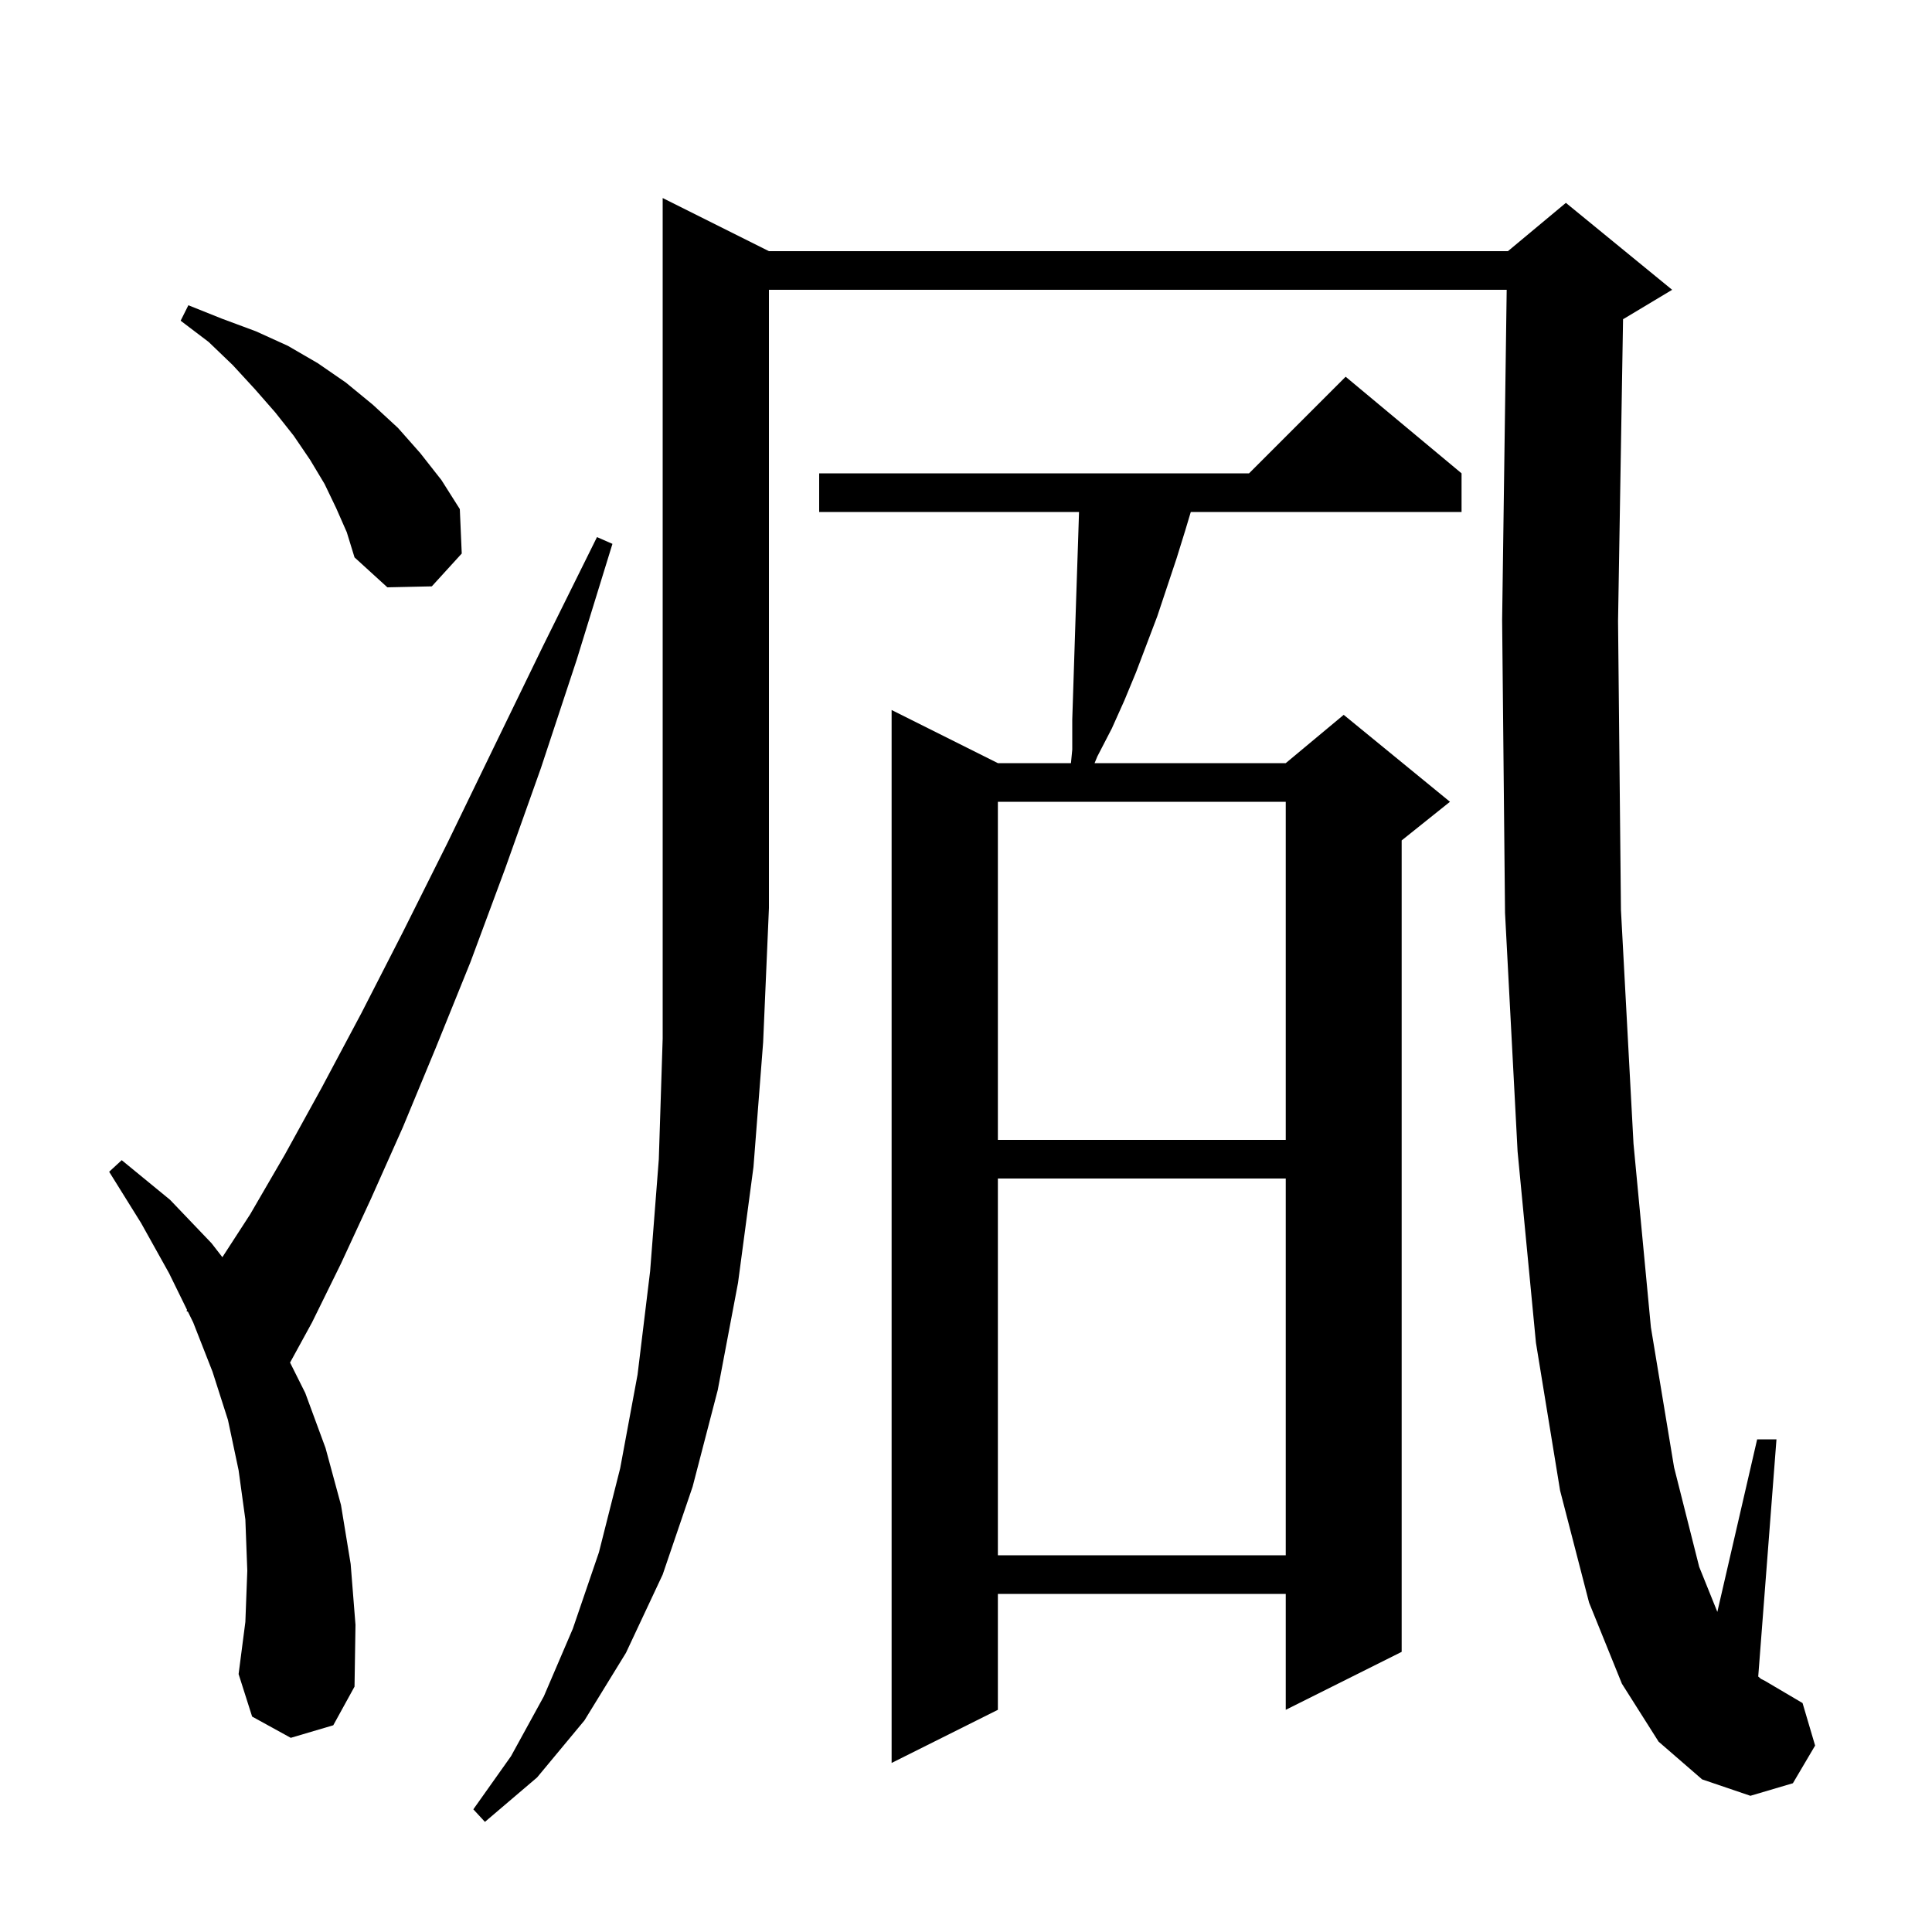
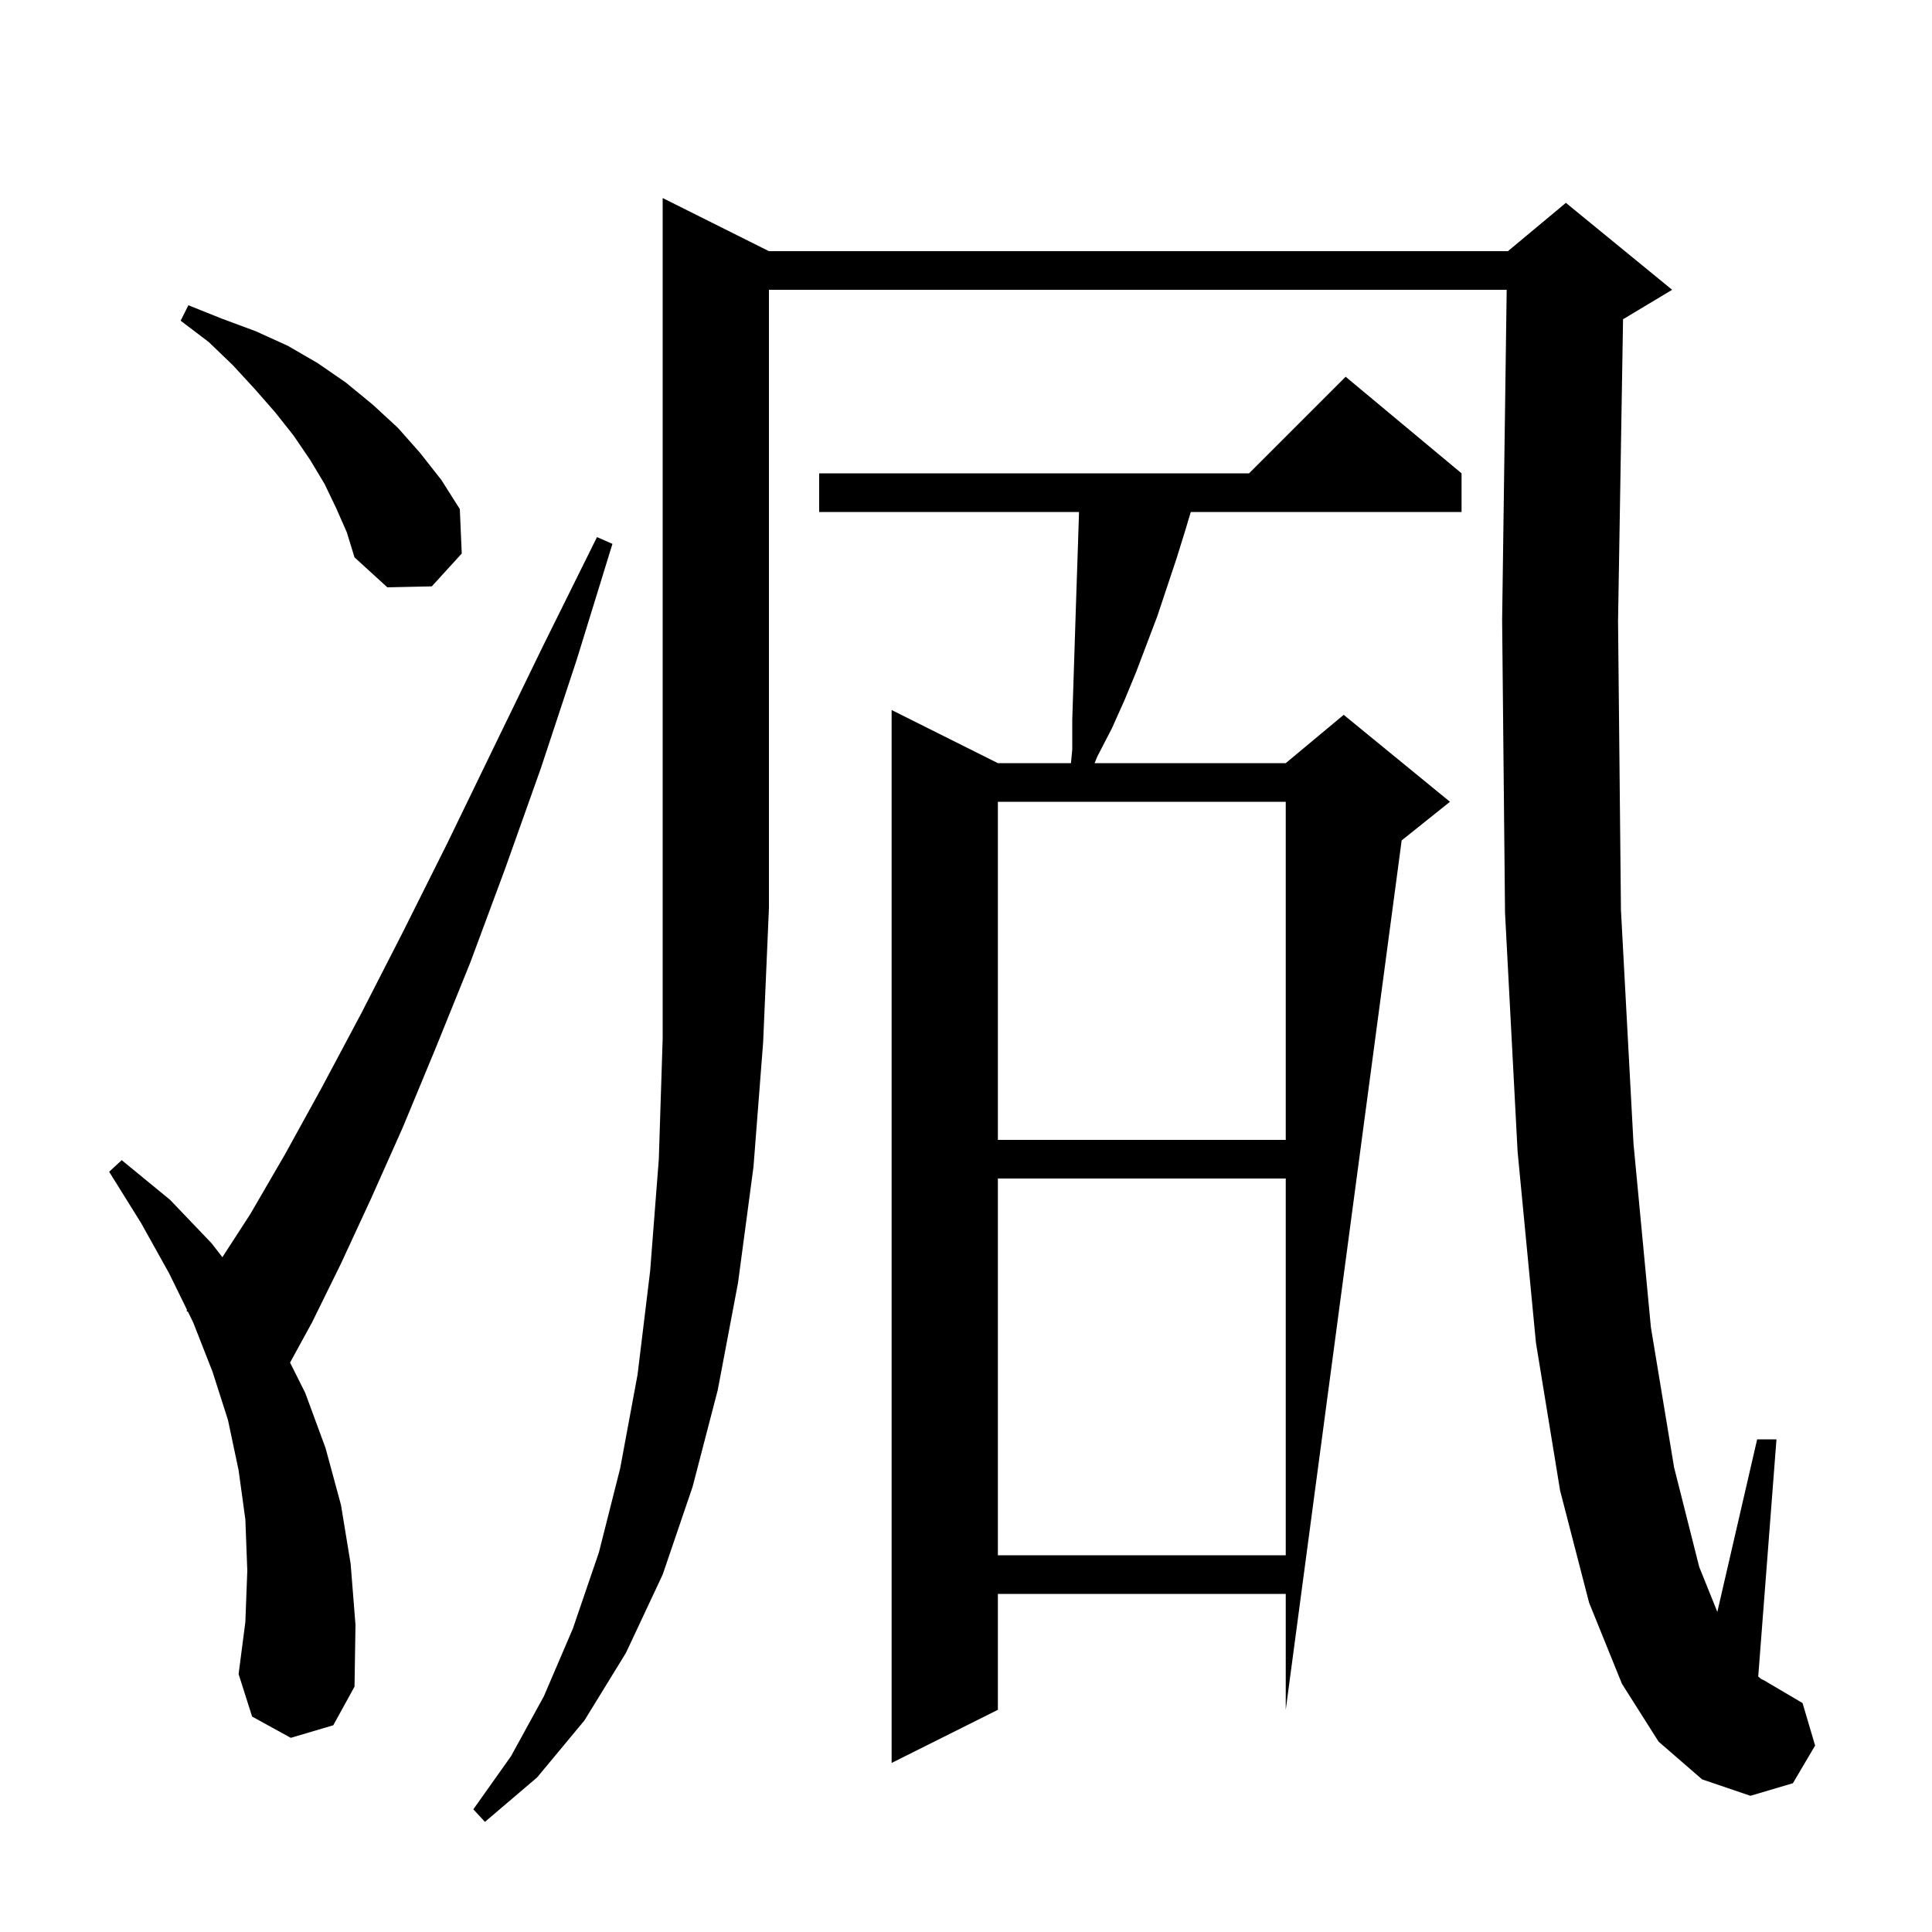
<svg xmlns="http://www.w3.org/2000/svg" version="1.1" baseProfile="full" viewBox="0 0 200 200" width="200" height="200">
  <g fill="currentColor">
-     <path d="M 79.6 26.0 L 156.1 26.0 L 162.1 21.0 L 173.1 30.0 L 168.1 33.0 L 168.018 33.034 L 167.5 64.3 L 167.8 94.2 L 169.1 118.4 L 170.9 137.4 L 173.3 151.9 L 175.9 162.2 L 177.778 166.861 L 181.9 149.0 L 183.9 149.0 L 182.011 173.553 L 182.3 173.8 L 182.7 174.0 L 186.6 176.3 L 187.9 180.7 L 185.6 184.6 L 181.2 185.9 L 176.2 184.2 L 171.7 180.3 L 167.9 174.3 L 164.5 165.9 L 161.5 154.3 L 159.0 139.0 L 157.1 119.2 L 155.8 94.5 L 155.5 64.2 L 155.972 30.0 L 79.6 30.0 L 79.6 94.0 L 79.0 107.9 L 78.0 120.8 L 76.4 132.8 L 74.3 143.9 L 71.7 153.9 L 68.6 163.0 L 64.8 171.1 L 60.5 178.1 L 55.6 184.0 L 50.2 188.6 L 49.0 187.3 L 52.9 181.8 L 56.3 175.6 L 59.3 168.6 L 62.0 160.7 L 64.2 152.0 L 66.0 142.3 L 67.3 131.6 L 68.2 120.0 L 68.6 107.5 L 68.6 20.5 Z M 84.8 49.0 L 129.3 49.0 L 139.3 39.0 L 151.3 49.0 L 151.3 53.0 L 123.27 53.0 L 122.7 54.9 L 121.8 57.8 L 119.8 63.8 L 117.6 69.6 L 116.4 72.5 L 115.1 75.4 L 113.6 78.3 L 113.31 79.0 L 133.1 79.0 L 139.1 74.0 L 150.1 83.0 L 145.1 87.0 L 145.1 171.0 L 133.1 177.0 L 133.1 165.0 L 103.3 165.0 L 103.3 177.0 L 92.3 182.5 L 92.3 73.5 L 103.3 79.0 L 110.865 79.0 L 111.0 77.6 L 111.0 74.5 L 111.4 62.1 L 111.6 56.1 L 111.7 53.0 L 84.8 53.0 Z M 30.1 179.9 L 26.1 177.7 L 24.7 173.3 L 25.4 167.9 L 25.6 162.6 L 25.4 157.3 L 24.7 152.2 L 23.6 147.0 L 22.0 142.0 L 20.0 136.9 L 19.463 135.805 L 19.3 135.7 L 19.365 135.604 L 17.5 131.8 L 14.6 126.6 L 11.3 121.3 L 12.6 120.1 L 17.6 124.2 L 21.9 128.7 L 23.02 130.144 L 25.9 125.7 L 29.5 119.5 L 33.3 112.6 L 37.4 104.9 L 41.7 96.5 L 46.3 87.3 L 51.1 77.4 L 56.2 66.9 L 61.8 55.6 L 63.4 56.3 L 59.7 68.3 L 56.0 79.5 L 52.3 89.9 L 48.7 99.6 L 45.1 108.5 L 41.7 116.7 L 38.4 124.1 L 35.3 130.8 L 32.3 136.9 L 30.027 141.054 L 31.6 144.2 L 33.7 149.9 L 35.3 155.8 L 36.3 161.9 L 36.8 168.2 L 36.7 174.6 L 34.5 178.6 Z M 103.3 122.0 L 103.3 161.0 L 133.1 161.0 L 133.1 122.0 Z M 103.3 83.0 L 103.3 118.0 L 133.1 118.0 L 133.1 83.0 Z M 34.8 52.6 L 33.6 50.1 L 32.1 47.6 L 30.4 45.1 L 28.5 42.7 L 26.4 40.3 L 24.1 37.8 L 21.6 35.4 L 18.7 33.2 L 19.5 31.6 L 23.0 33.0 L 26.5 34.3 L 29.8 35.8 L 32.9 37.6 L 35.8 39.6 L 38.6 41.9 L 41.2 44.3 L 43.5 46.9 L 45.7 49.7 L 47.6 52.7 L 47.8 57.3 L 44.7 60.7 L 40.1 60.8 L 36.7 57.7 L 35.9 55.1 Z " />
+     <path d="M 79.6 26.0 L 156.1 26.0 L 162.1 21.0 L 173.1 30.0 L 168.1 33.0 L 168.018 33.034 L 167.5 64.3 L 167.8 94.2 L 169.1 118.4 L 170.9 137.4 L 173.3 151.9 L 175.9 162.2 L 177.778 166.861 L 181.9 149.0 L 183.9 149.0 L 182.011 173.553 L 182.3 173.8 L 182.7 174.0 L 186.6 176.3 L 187.9 180.7 L 185.6 184.6 L 181.2 185.9 L 176.2 184.2 L 171.7 180.3 L 167.9 174.3 L 164.5 165.9 L 161.5 154.3 L 159.0 139.0 L 157.1 119.2 L 155.8 94.5 L 155.5 64.2 L 155.972 30.0 L 79.6 30.0 L 79.6 94.0 L 79.0 107.9 L 78.0 120.8 L 76.4 132.8 L 74.3 143.9 L 71.7 153.9 L 68.6 163.0 L 64.8 171.1 L 60.5 178.1 L 55.6 184.0 L 50.2 188.6 L 49.0 187.3 L 52.9 181.8 L 56.3 175.6 L 59.3 168.6 L 62.0 160.7 L 64.2 152.0 L 66.0 142.3 L 67.3 131.6 L 68.2 120.0 L 68.6 107.5 L 68.6 20.5 Z M 84.8 49.0 L 129.3 49.0 L 139.3 39.0 L 151.3 49.0 L 151.3 53.0 L 123.27 53.0 L 122.7 54.9 L 121.8 57.8 L 119.8 63.8 L 117.6 69.6 L 116.4 72.5 L 115.1 75.4 L 113.6 78.3 L 113.31 79.0 L 133.1 79.0 L 139.1 74.0 L 150.1 83.0 L 145.1 87.0 L 133.1 177.0 L 133.1 165.0 L 103.3 165.0 L 103.3 177.0 L 92.3 182.5 L 92.3 73.5 L 103.3 79.0 L 110.865 79.0 L 111.0 77.6 L 111.0 74.5 L 111.4 62.1 L 111.6 56.1 L 111.7 53.0 L 84.8 53.0 Z M 30.1 179.9 L 26.1 177.7 L 24.7 173.3 L 25.4 167.9 L 25.6 162.6 L 25.4 157.3 L 24.7 152.2 L 23.6 147.0 L 22.0 142.0 L 20.0 136.9 L 19.463 135.805 L 19.3 135.7 L 19.365 135.604 L 17.5 131.8 L 14.6 126.6 L 11.3 121.3 L 12.6 120.1 L 17.6 124.2 L 21.9 128.7 L 23.02 130.144 L 25.9 125.7 L 29.5 119.5 L 33.3 112.6 L 37.4 104.9 L 41.7 96.5 L 46.3 87.3 L 51.1 77.4 L 56.2 66.9 L 61.8 55.6 L 63.4 56.3 L 59.7 68.3 L 56.0 79.5 L 52.3 89.9 L 48.7 99.6 L 45.1 108.5 L 41.7 116.7 L 38.4 124.1 L 35.3 130.8 L 32.3 136.9 L 30.027 141.054 L 31.6 144.2 L 33.7 149.9 L 35.3 155.8 L 36.3 161.9 L 36.8 168.2 L 36.7 174.6 L 34.5 178.6 Z M 103.3 122.0 L 103.3 161.0 L 133.1 161.0 L 133.1 122.0 Z M 103.3 83.0 L 103.3 118.0 L 133.1 118.0 L 133.1 83.0 Z M 34.8 52.6 L 33.6 50.1 L 32.1 47.6 L 30.4 45.1 L 28.5 42.7 L 26.4 40.3 L 24.1 37.8 L 21.6 35.4 L 18.7 33.2 L 19.5 31.6 L 23.0 33.0 L 26.5 34.3 L 29.8 35.8 L 32.9 37.6 L 35.8 39.6 L 38.6 41.9 L 41.2 44.3 L 43.5 46.9 L 45.7 49.7 L 47.6 52.7 L 47.8 57.3 L 44.7 60.7 L 40.1 60.8 L 36.7 57.7 L 35.9 55.1 Z " />
  </g>
</svg>